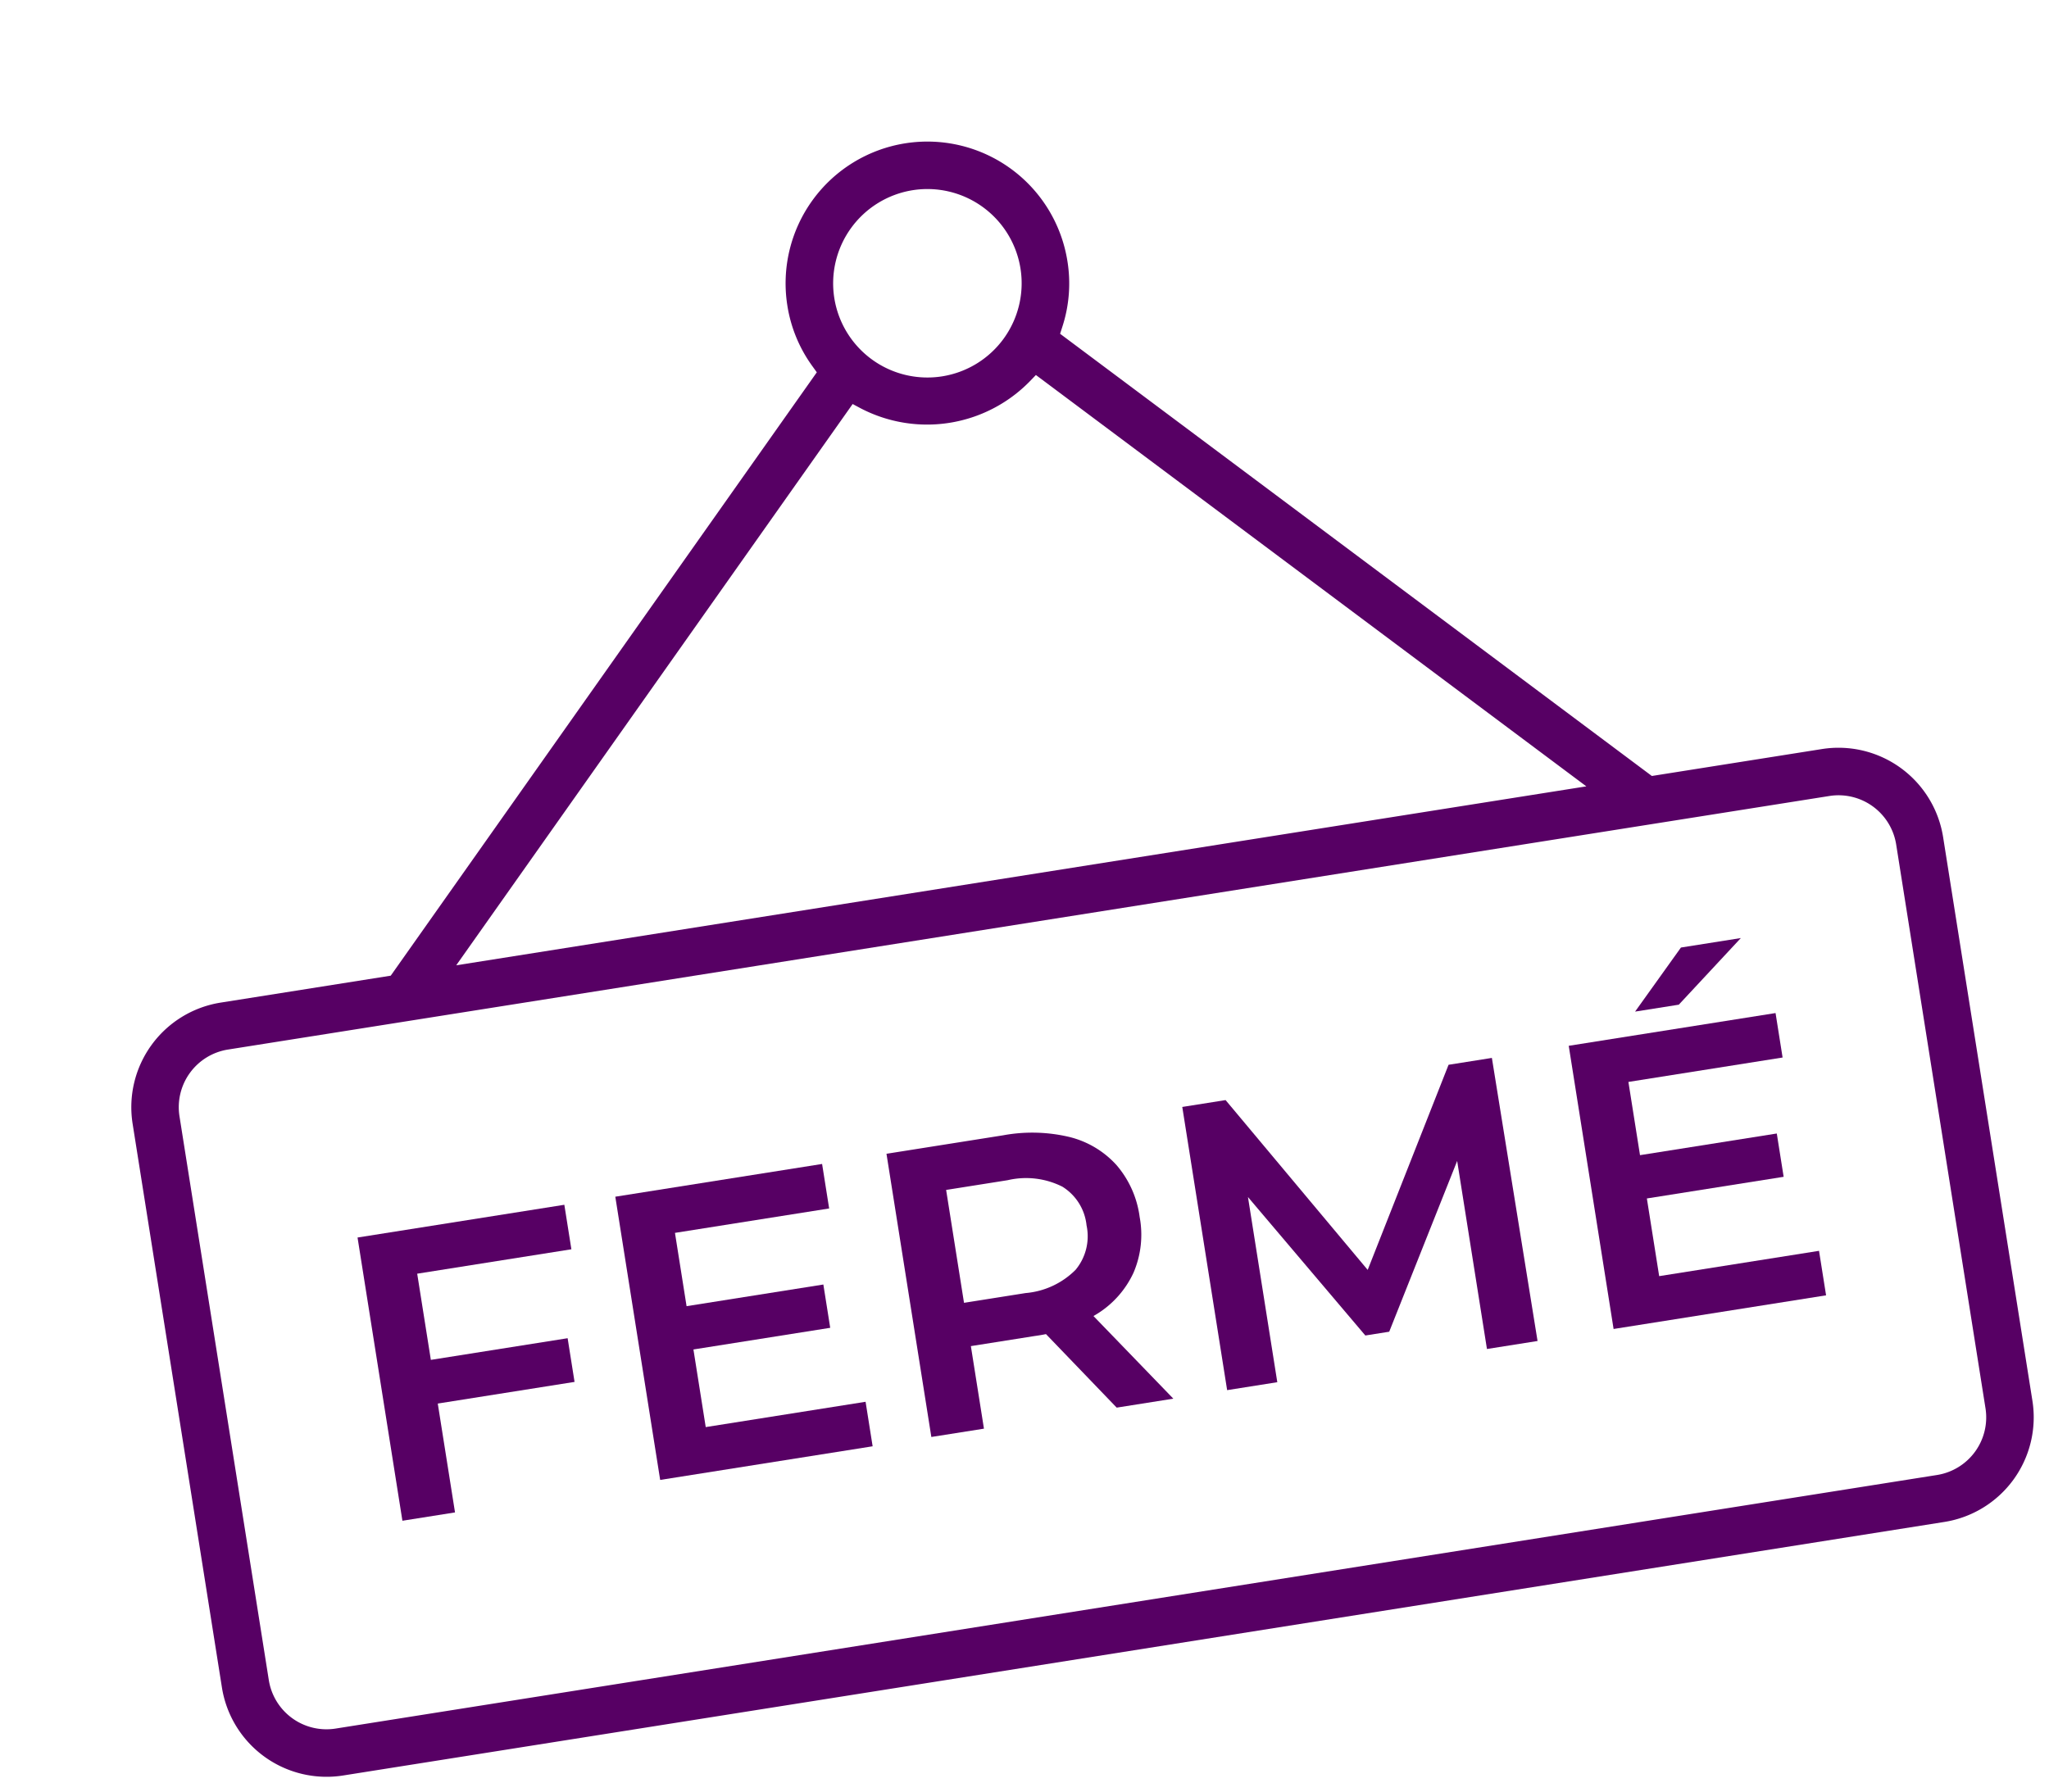
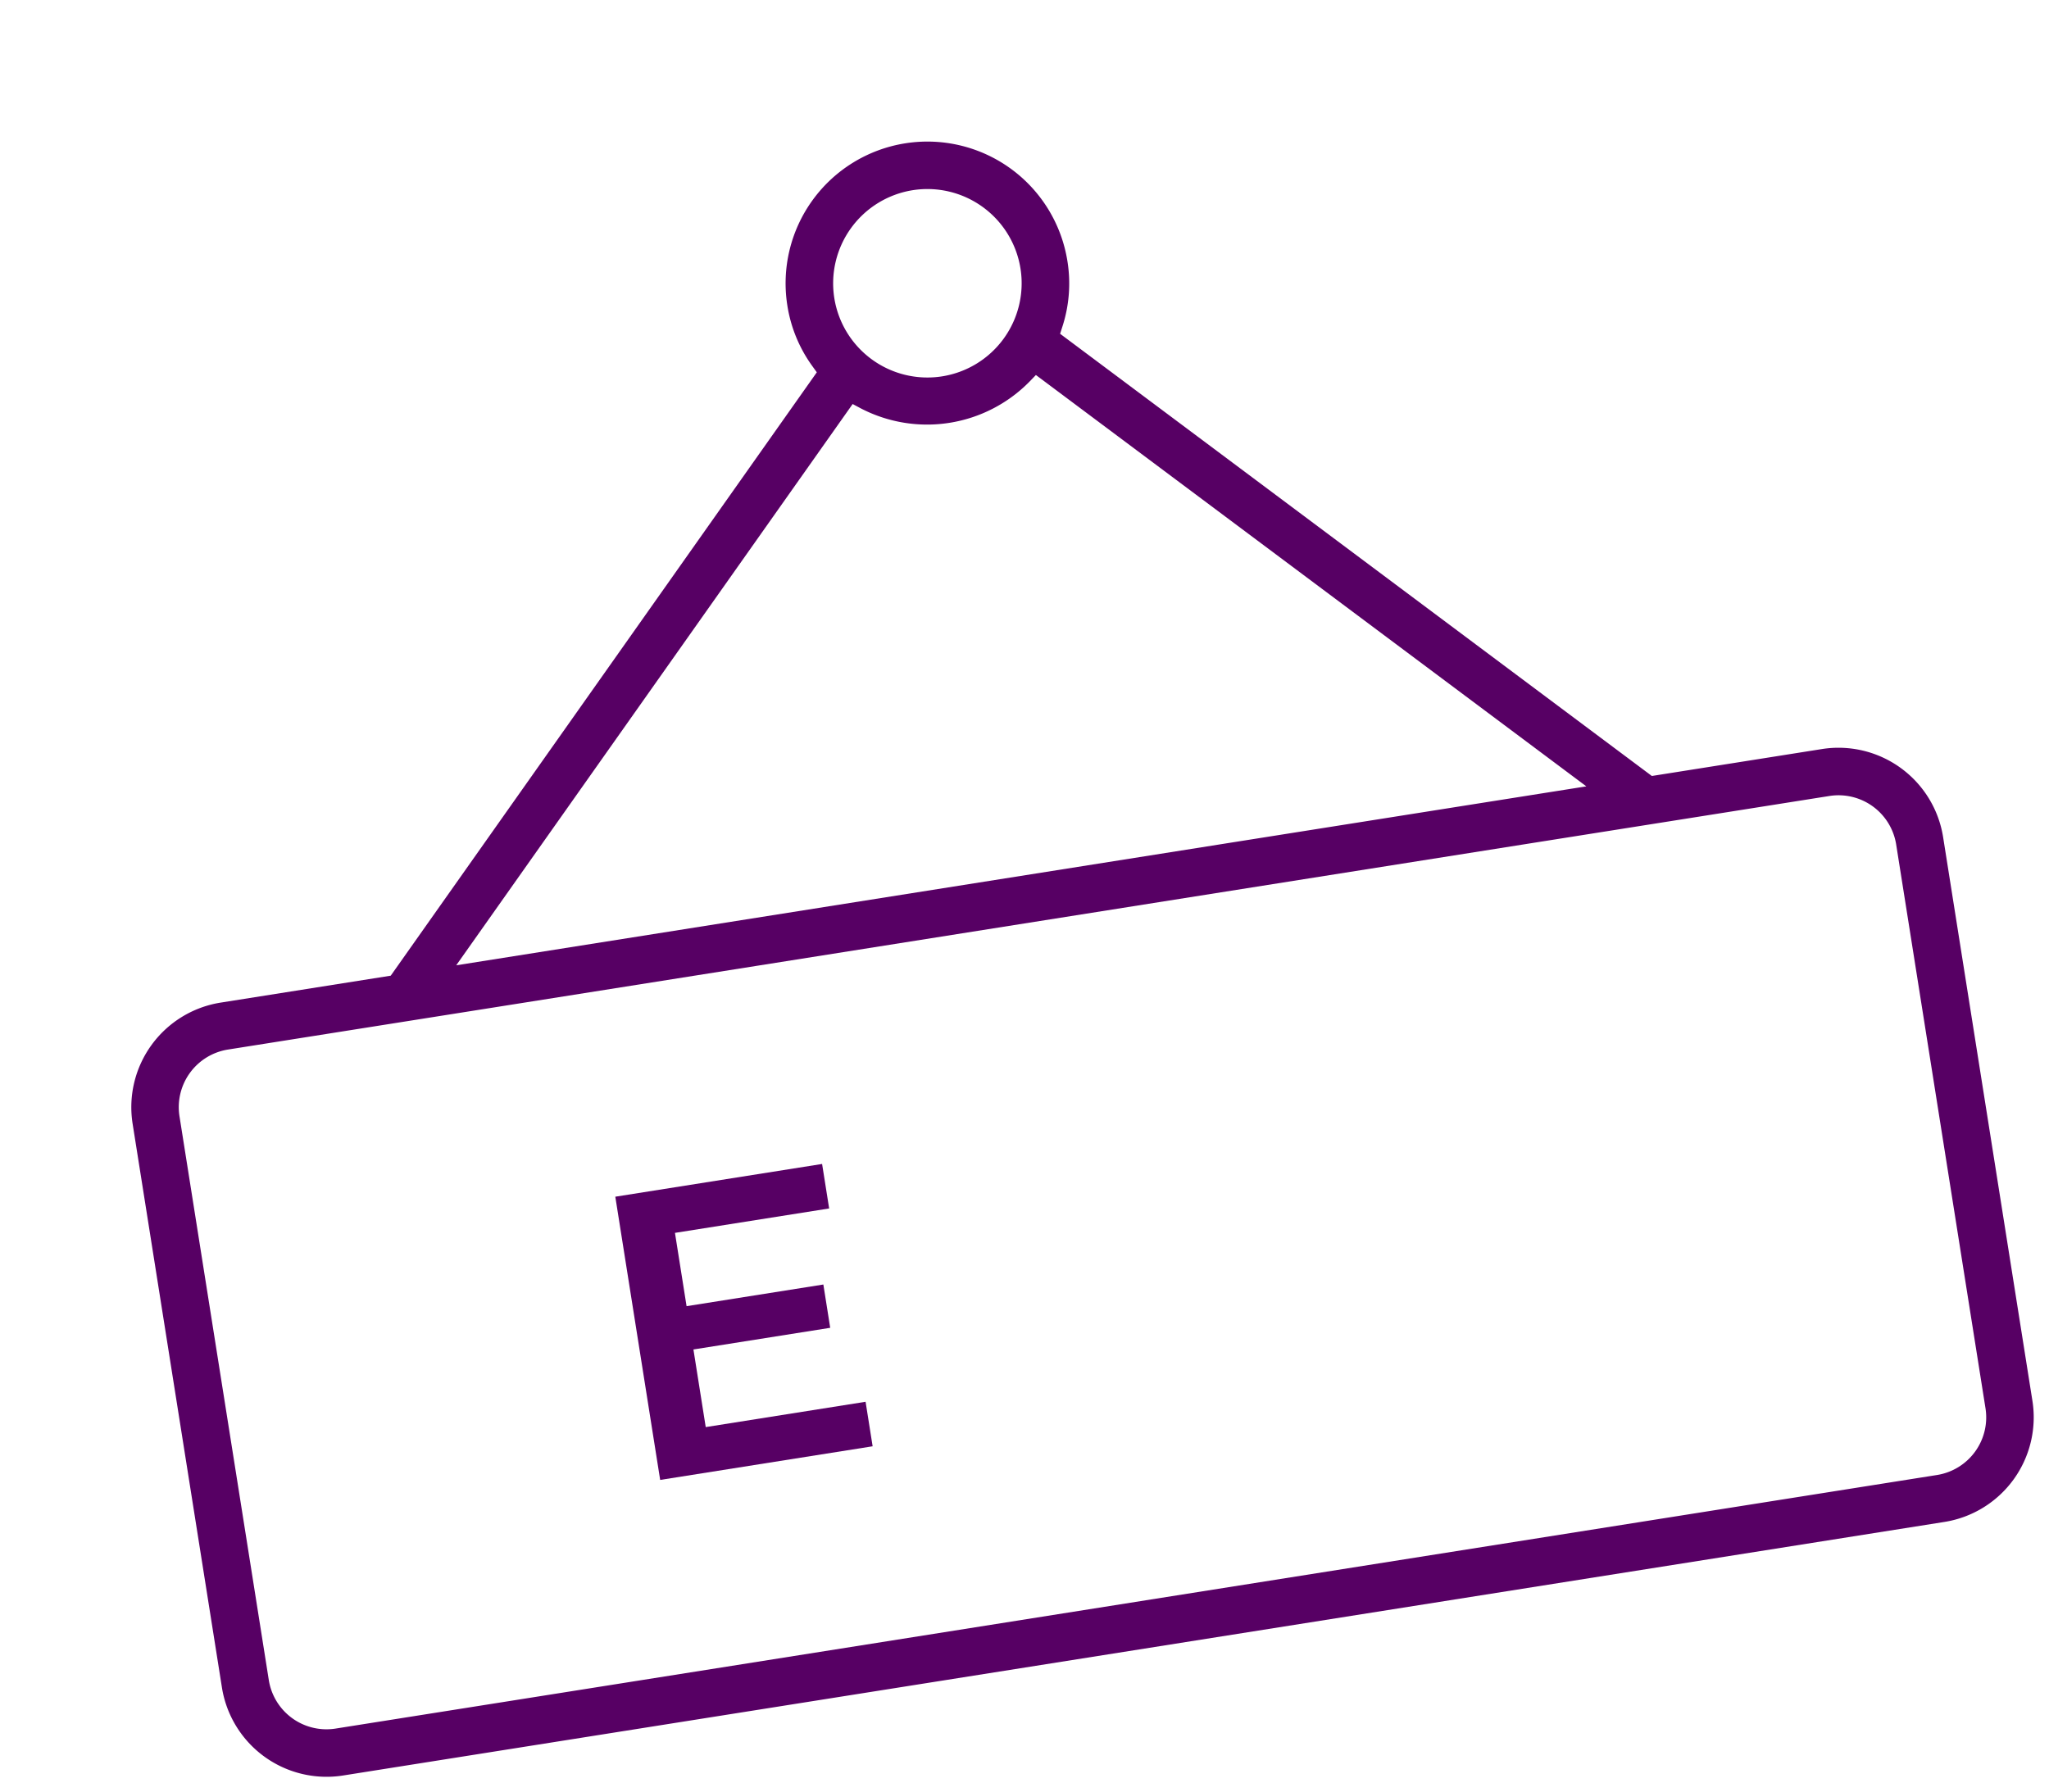
<svg xmlns="http://www.w3.org/2000/svg" width="159.734" height="139.742" viewBox="0 0 159.734 139.742">
  <g id="Fermeture" transform="translate(0 22.354) rotate(-9)">
    <path id="Tracé_515" data-name="Tracé 515" d="M0,66.079V110.6a8.259,8.259,0,0,0,8.25,8.249h126.4a8.258,8.258,0,0,0,8.25-8.249V66.079a8.259,8.259,0,0,0-8.25-8.249H121.22L81.05,16.556l.266-.527A10.9,10.9,0,0,0,82.5,11.052a11.053,11.053,0,0,0-22.106,0,10.918,10.918,0,0,0,1.187,4.978l.266.527L21.681,57.83H8.25A8.26,8.26,0,0,0,0,66.079M71.451,3.7A7.348,7.348,0,1,1,64.1,11.052,7.356,7.356,0,0,1,71.451,3.7M64.22,19.436l.581.439a11.193,11.193,0,0,0,13.3,0l.583-.439L116.049,57.83h-89.2Zm70.431,42.1a4.55,4.55,0,0,1,4.545,4.544V110.6a4.55,4.55,0,0,1-4.545,4.544H8.25A4.551,4.551,0,0,1,3.7,110.6V66.079A4.551,4.551,0,0,1,8.25,61.535Z" transform="translate(0 0)" fill="#570064" />
-     <path id="Tracé_516" data-name="Tracé 516" d="M4.152,22.36H0V0H16.322V3.513H4.152ZM3.834,10.317H14.948v3.449H3.834Z" transform="translate(15.931 77.592)" fill="#570064" />
    <path id="Tracé_517" data-name="Tracé 517" d="M4.152,18.846H16.769V22.36H0V0H16.322V3.513H4.152ZM3.834,9.3H14.948v3.418H3.834Z" transform="translate(36.276 77.592)" fill="#570064" />
-     <path id="Tracé_518" data-name="Tracé 518" d="M0,22.358V0H9.2a12.533,12.533,0,0,1,5.1.941,7.3,7.3,0,0,1,3.272,2.731,7.742,7.742,0,0,1,1.151,4.281,7.523,7.523,0,0,1-1.151,4.217,7.466,7.466,0,0,1-3.272,2.714,12.335,12.335,0,0,1-5.1.958H2.331l1.821-1.852v8.369Zm4.152-7.922L2.331,12.424H9.008a6.245,6.245,0,0,0,4.136-1.18,4.087,4.087,0,0,0,1.388-3.29,4.037,4.037,0,0,0-1.388-3.274A6.3,6.3,0,0,0,9.008,3.512H2.331L4.152,1.468ZM14.63,22.358,8.975,14.245h4.441L19.1,22.358Z" transform="translate(57.679 77.593)" fill="#570064" />
-     <path id="Tracé_519" data-name="Tracé 519" d="M0,22.358V0H3.418l9.774,16.32H11.4L21.018,0h3.419L24.5,22.358H20.507V6.163h.8L13.192,19.835H11.308L3,6.163h.959V22.358Z" transform="translate(81.026 77.593)" fill="#570064" />
-     <path id="Tracé_520" data-name="Tracé 520" d="M4.154,25.043H16.771v3.513H0V6.2H16.324V9.71H4.154Zm-.319-9.551H14.95v3.418H3.835ZM5.526,4.375,9.838,0h4.729L8.977,4.375Z" transform="translate(111.528 71.397)" fill="#570064" />
  </g>
</svg>